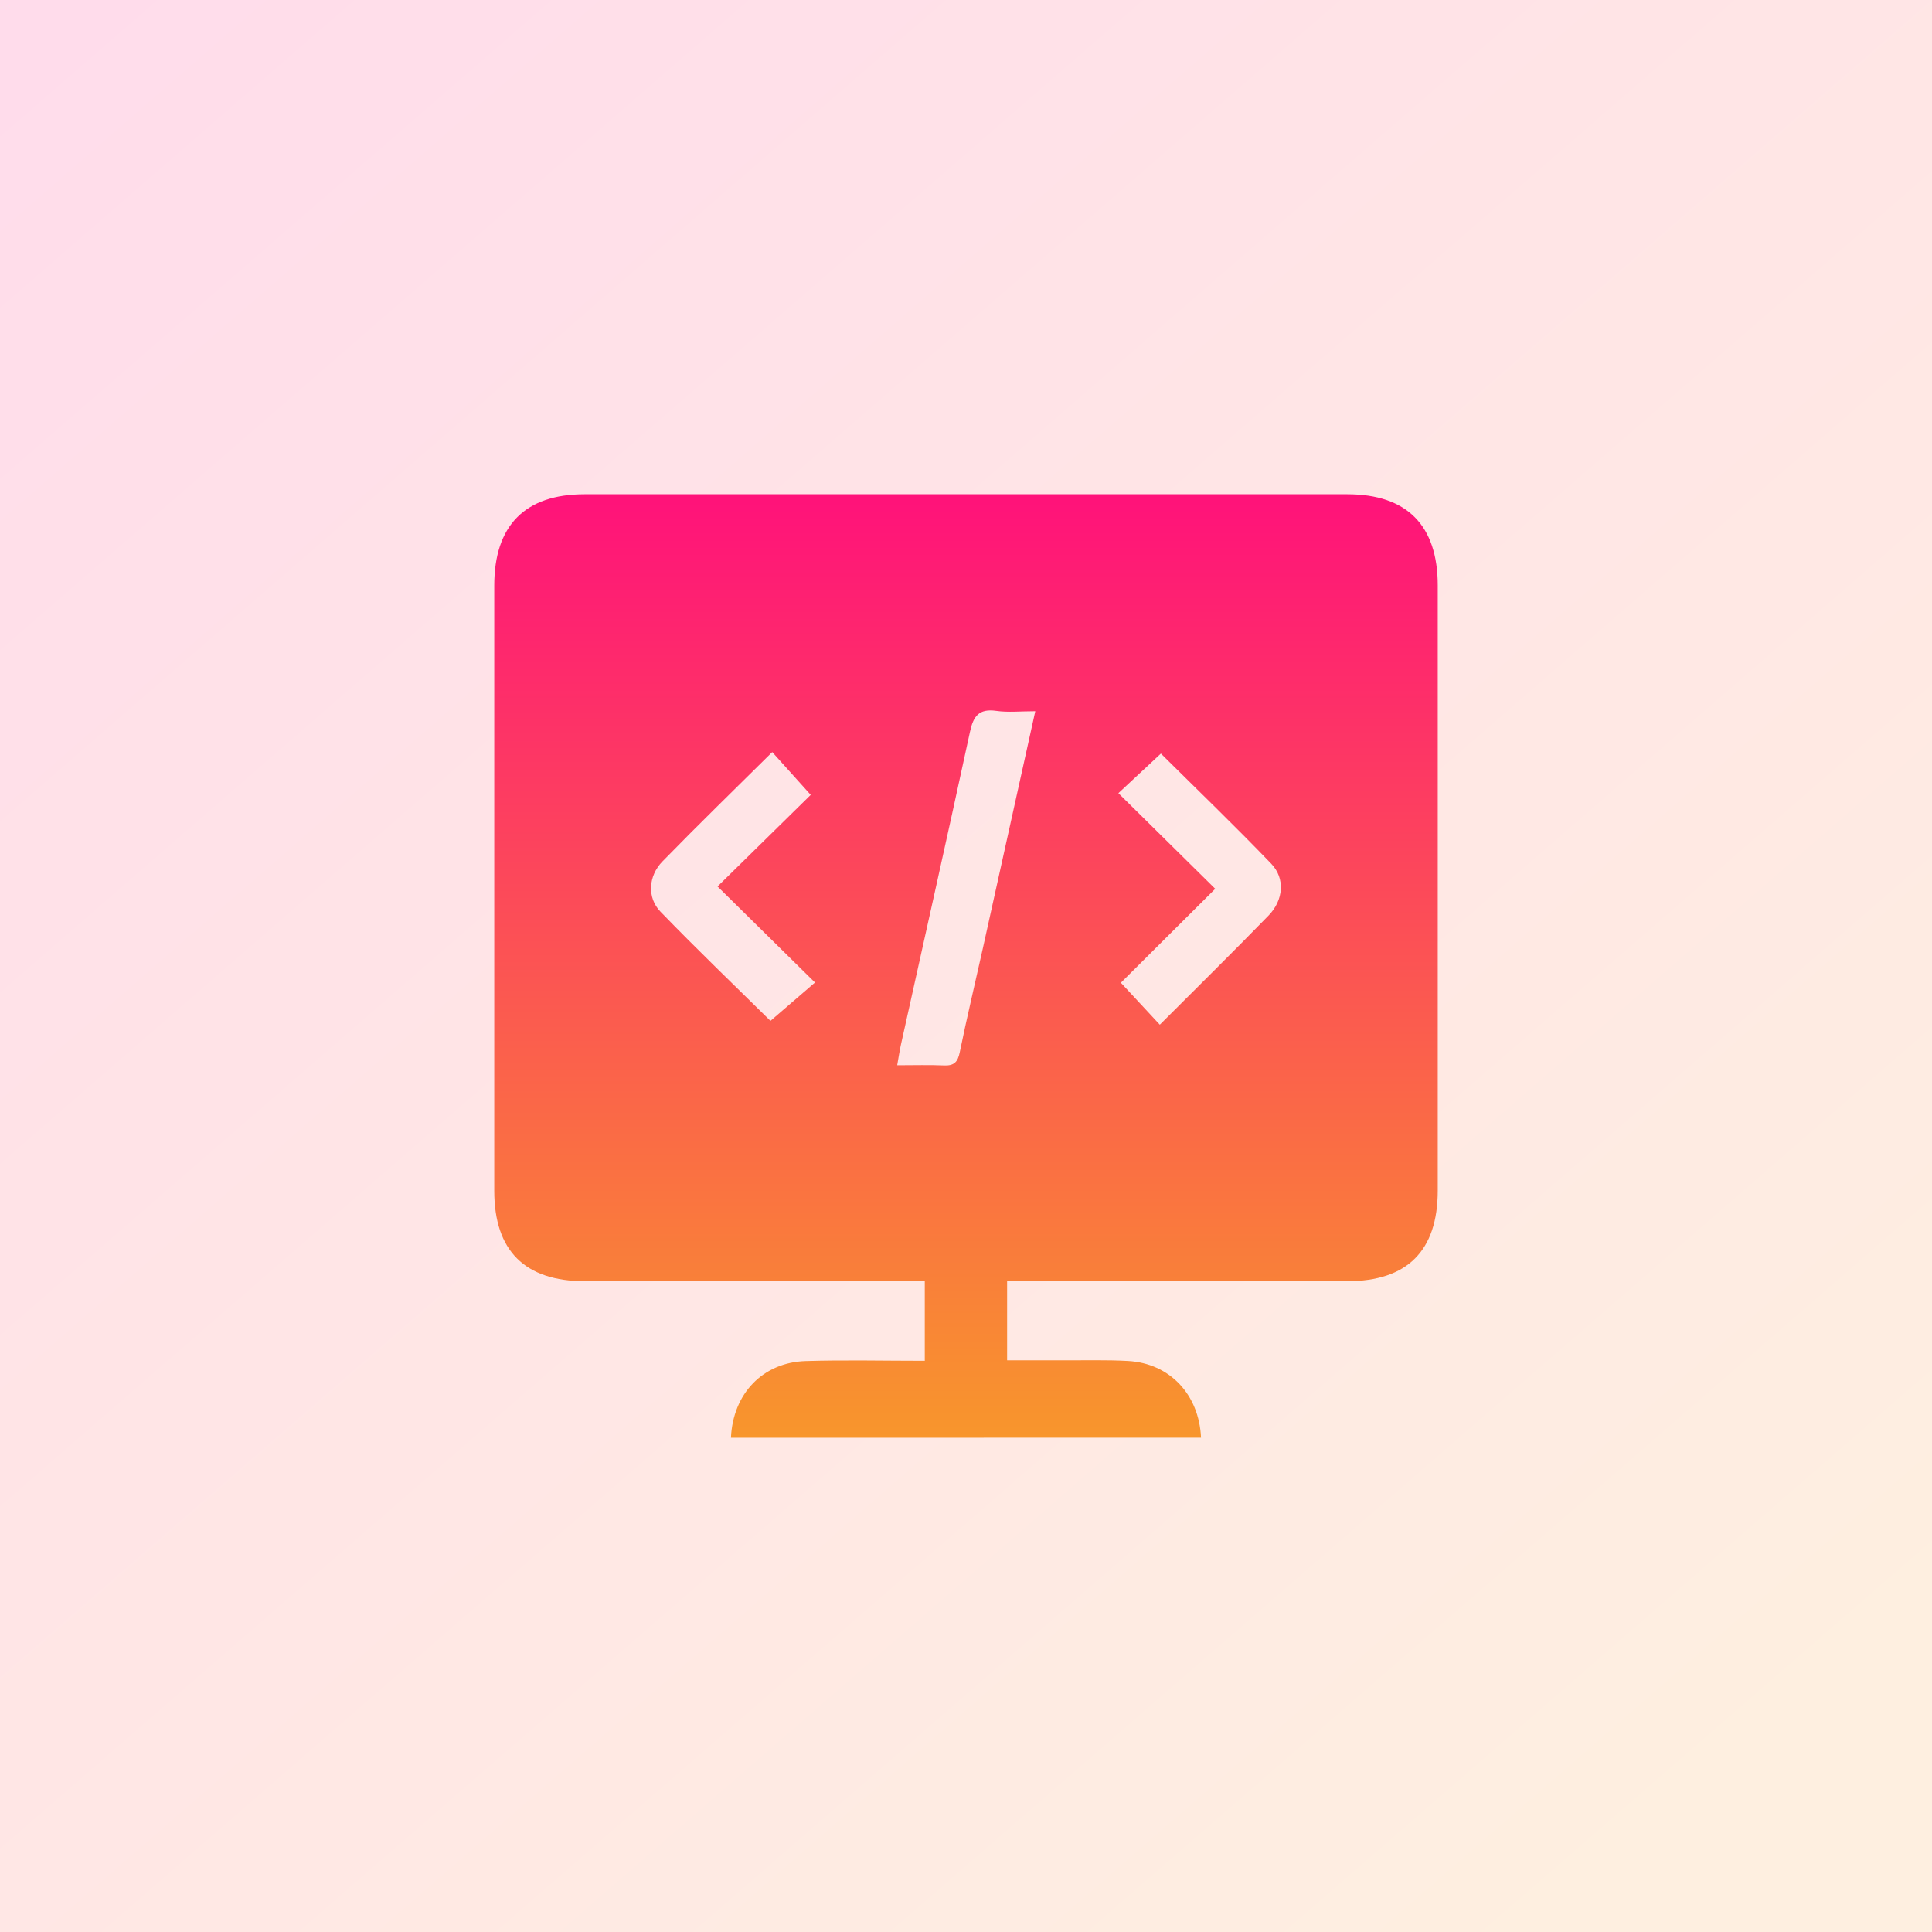
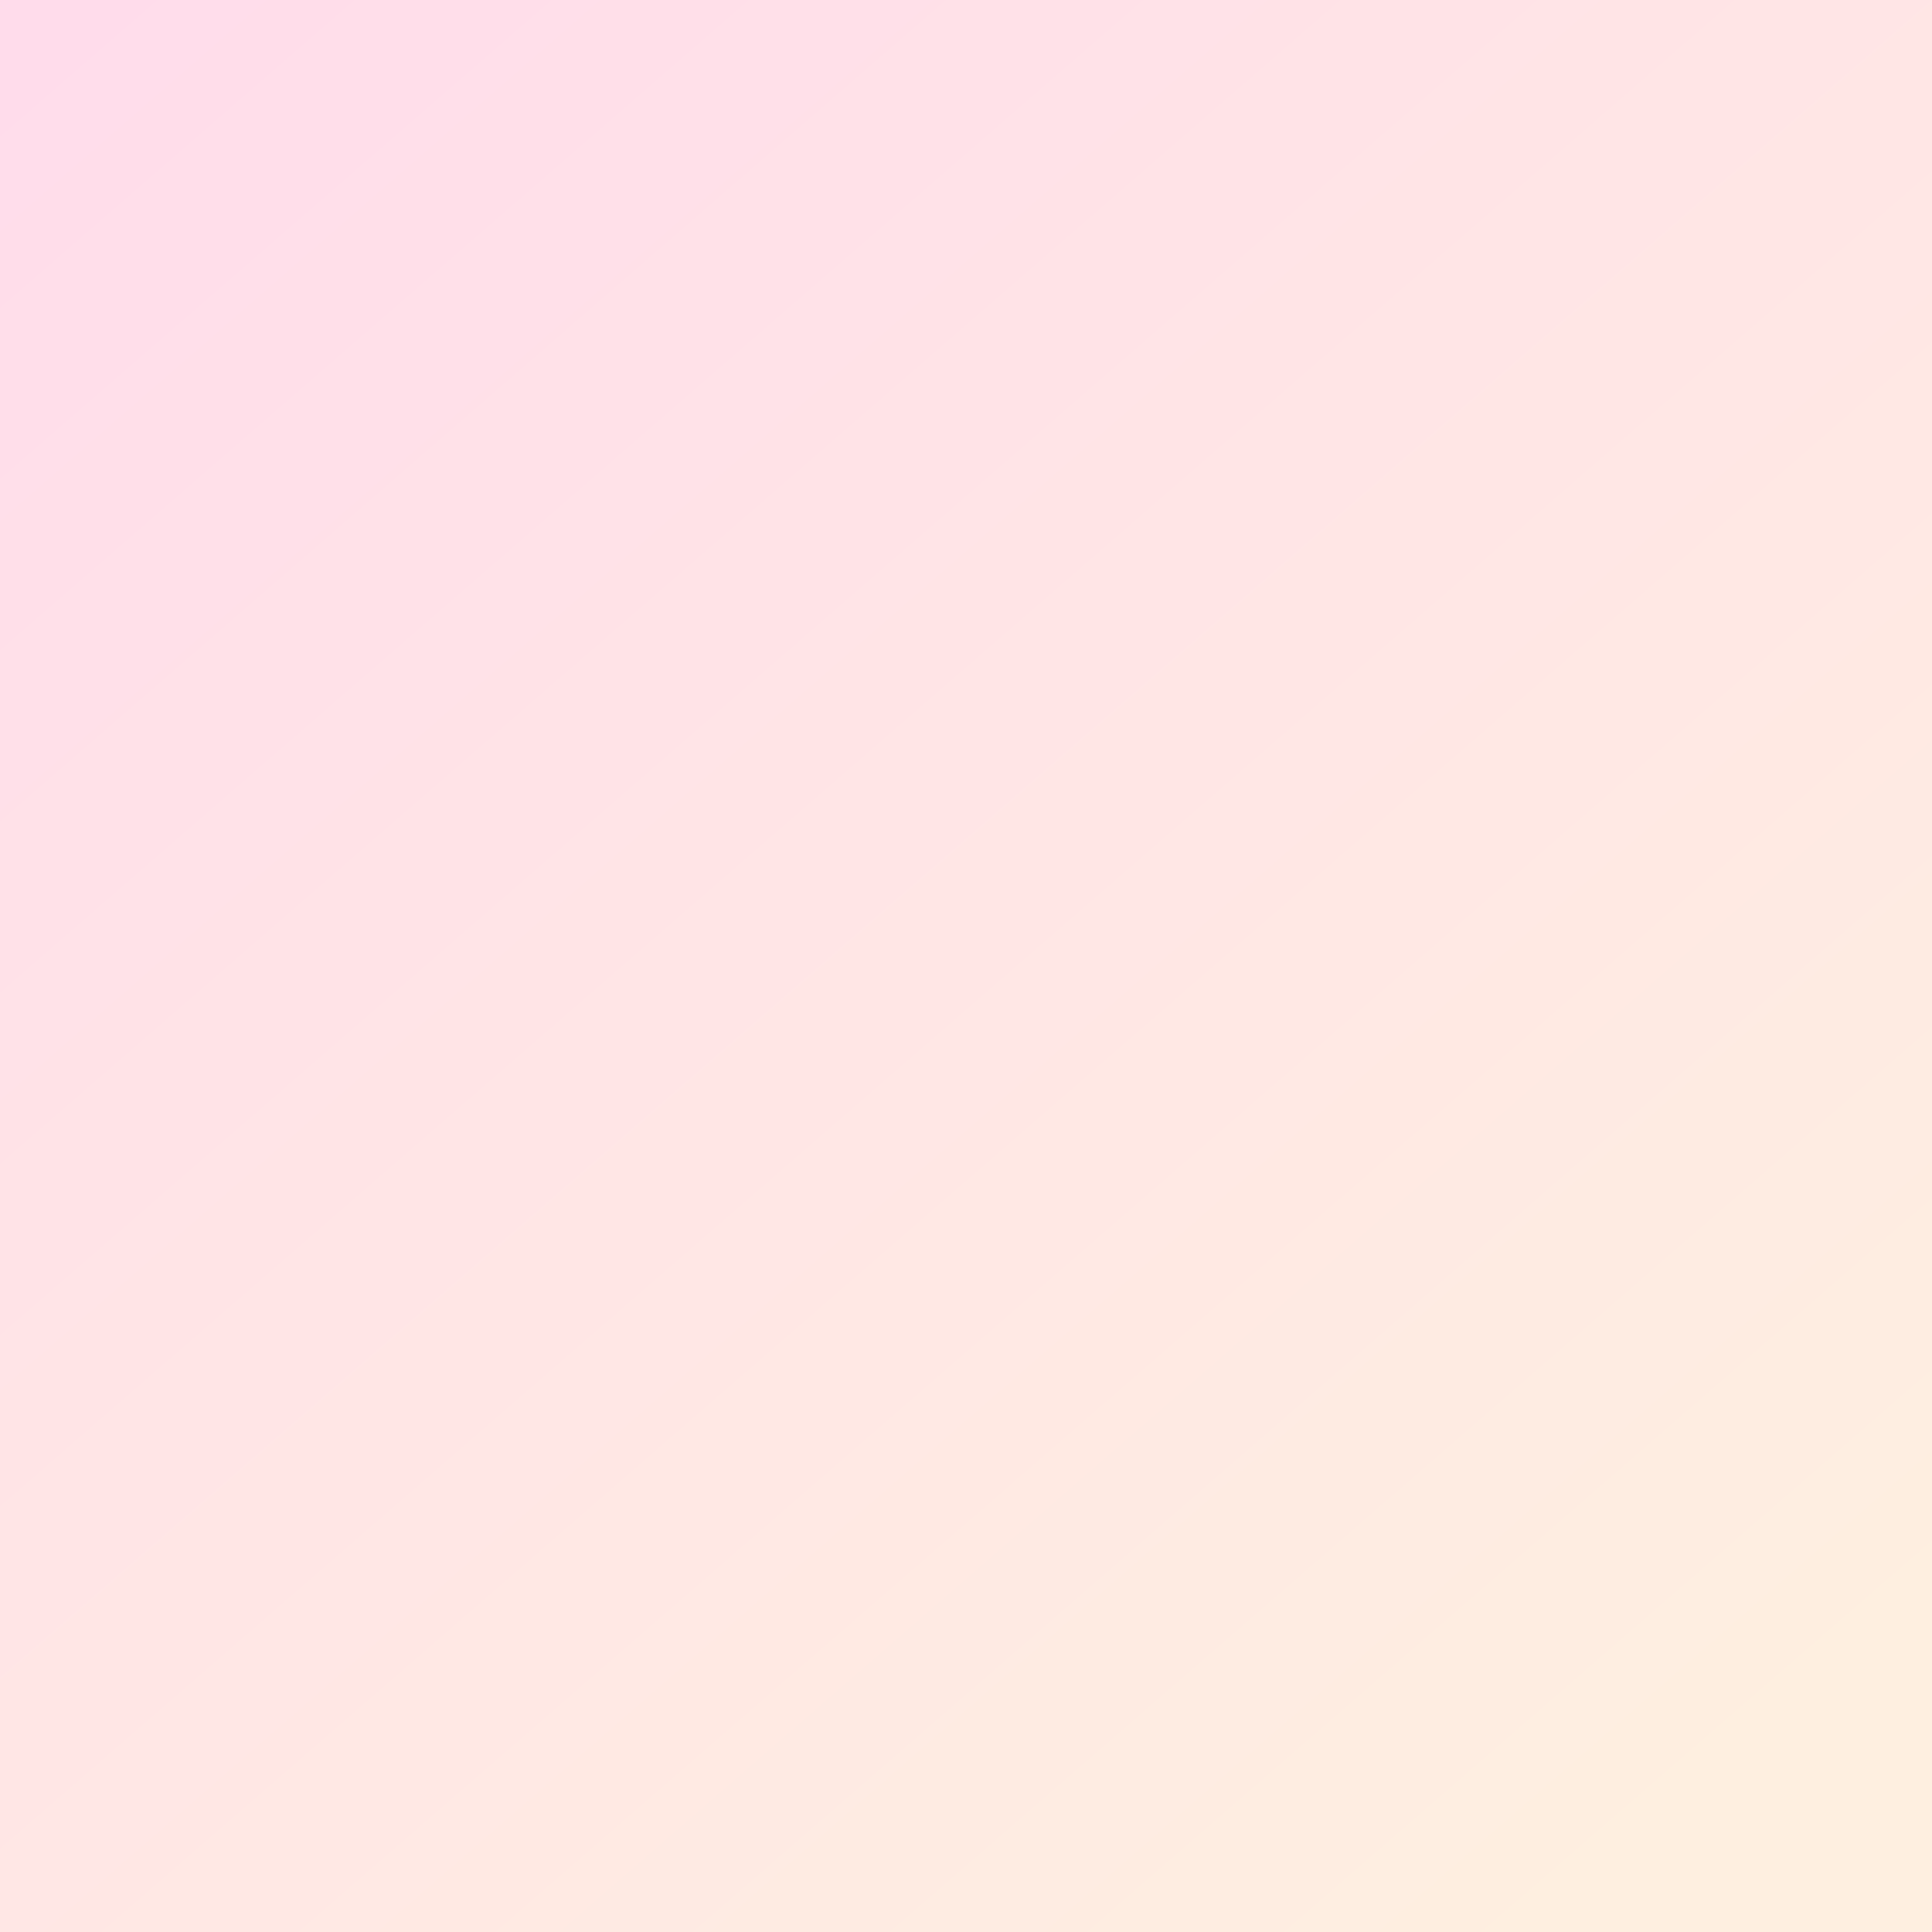
<svg xmlns="http://www.w3.org/2000/svg" width="86" height="86" viewBox="0 0 86 86" fill="none">
  <rect opacity="0.15" width="86" height="86" fill="url(#paint0_linear_2006_4)" />
-   <path d="M32.537 64C32.625 62.034 33.958 60.644 35.867 60.586C37.609 60.533 39.355 60.575 41.165 60.575C41.165 59.386 41.165 58.281 41.165 57.034C40.859 57.034 40.546 57.034 40.233 57.034C35.502 57.034 30.773 57.037 26.044 57.032C23.359 57.031 22.001 55.676 22.001 53.004C22 44.025 22 35.046 22.001 26.067C22.001 23.389 23.37 22.001 26.02 22.001C37.337 22 48.655 22 59.974 22.001C62.628 22.001 63.999 23.386 63.999 26.061C64 35.04 64 44.019 63.999 52.998C63.999 55.675 62.645 57.031 59.964 57.032C55.262 57.037 50.56 57.034 45.858 57.034C45.535 57.034 45.212 57.034 44.83 57.034C44.83 58.218 44.83 59.325 44.83 60.553C45.669 60.553 46.507 60.55 47.345 60.553C48.3 60.558 49.26 60.53 50.214 60.583C52.065 60.686 53.376 62.069 53.462 63.998C46.505 64 39.55 64 32.537 64ZM46.084 31.659C45.43 31.659 44.879 31.719 44.348 31.644C43.577 31.535 43.328 31.874 43.177 32.578C42.174 37.225 41.131 41.863 40.103 46.503C40.042 46.779 40.001 47.062 39.937 47.418C40.718 47.418 41.37 47.397 42.021 47.426C42.462 47.446 42.633 47.28 42.721 46.845C43.039 45.293 43.408 43.751 43.752 42.204C44.52 38.739 45.285 35.273 46.084 31.659ZM31.94 39.46C33.384 38.04 34.798 36.651 36.088 35.383C35.489 34.718 34.934 34.099 34.375 33.478C32.728 35.112 31.086 36.706 29.487 38.347C28.856 38.995 28.797 39.961 29.4 40.583C31.041 42.28 32.746 43.912 34.296 45.442C34.942 44.886 35.575 44.342 36.278 43.735C34.825 42.304 33.429 40.927 31.94 39.46ZM54.094 39.564C52.637 41.014 51.232 42.413 49.894 43.745C50.481 44.377 51.047 44.988 51.627 45.613C53.267 43.973 54.885 42.38 56.468 40.754C57.134 40.071 57.216 39.101 56.588 38.449C54.962 36.757 53.272 35.13 51.675 33.545C51.05 34.128 50.44 34.695 49.783 35.307C51.196 36.703 52.593 38.081 54.094 39.564Z" fill="url(#paint1_linear_2006_4)" />
  <defs>
    <linearGradient id="paint0_linear_2006_4" x1="0" y1="0" x2="74.684" y2="86" gradientUnits="userSpaceOnUse">
      <stop stop-color="#FF127A" />
      <stop offset="1" stop-color="#F8962C" />
    </linearGradient>
    <linearGradient id="paint1_linear_2006_4" x1="43" y1="22" x2="43" y2="64" gradientUnits="userSpaceOnUse">
      <stop stop-color="#FF127A" />
      <stop offset="1" stop-color="#F8962C" />
    </linearGradient>
  </defs>
</svg>